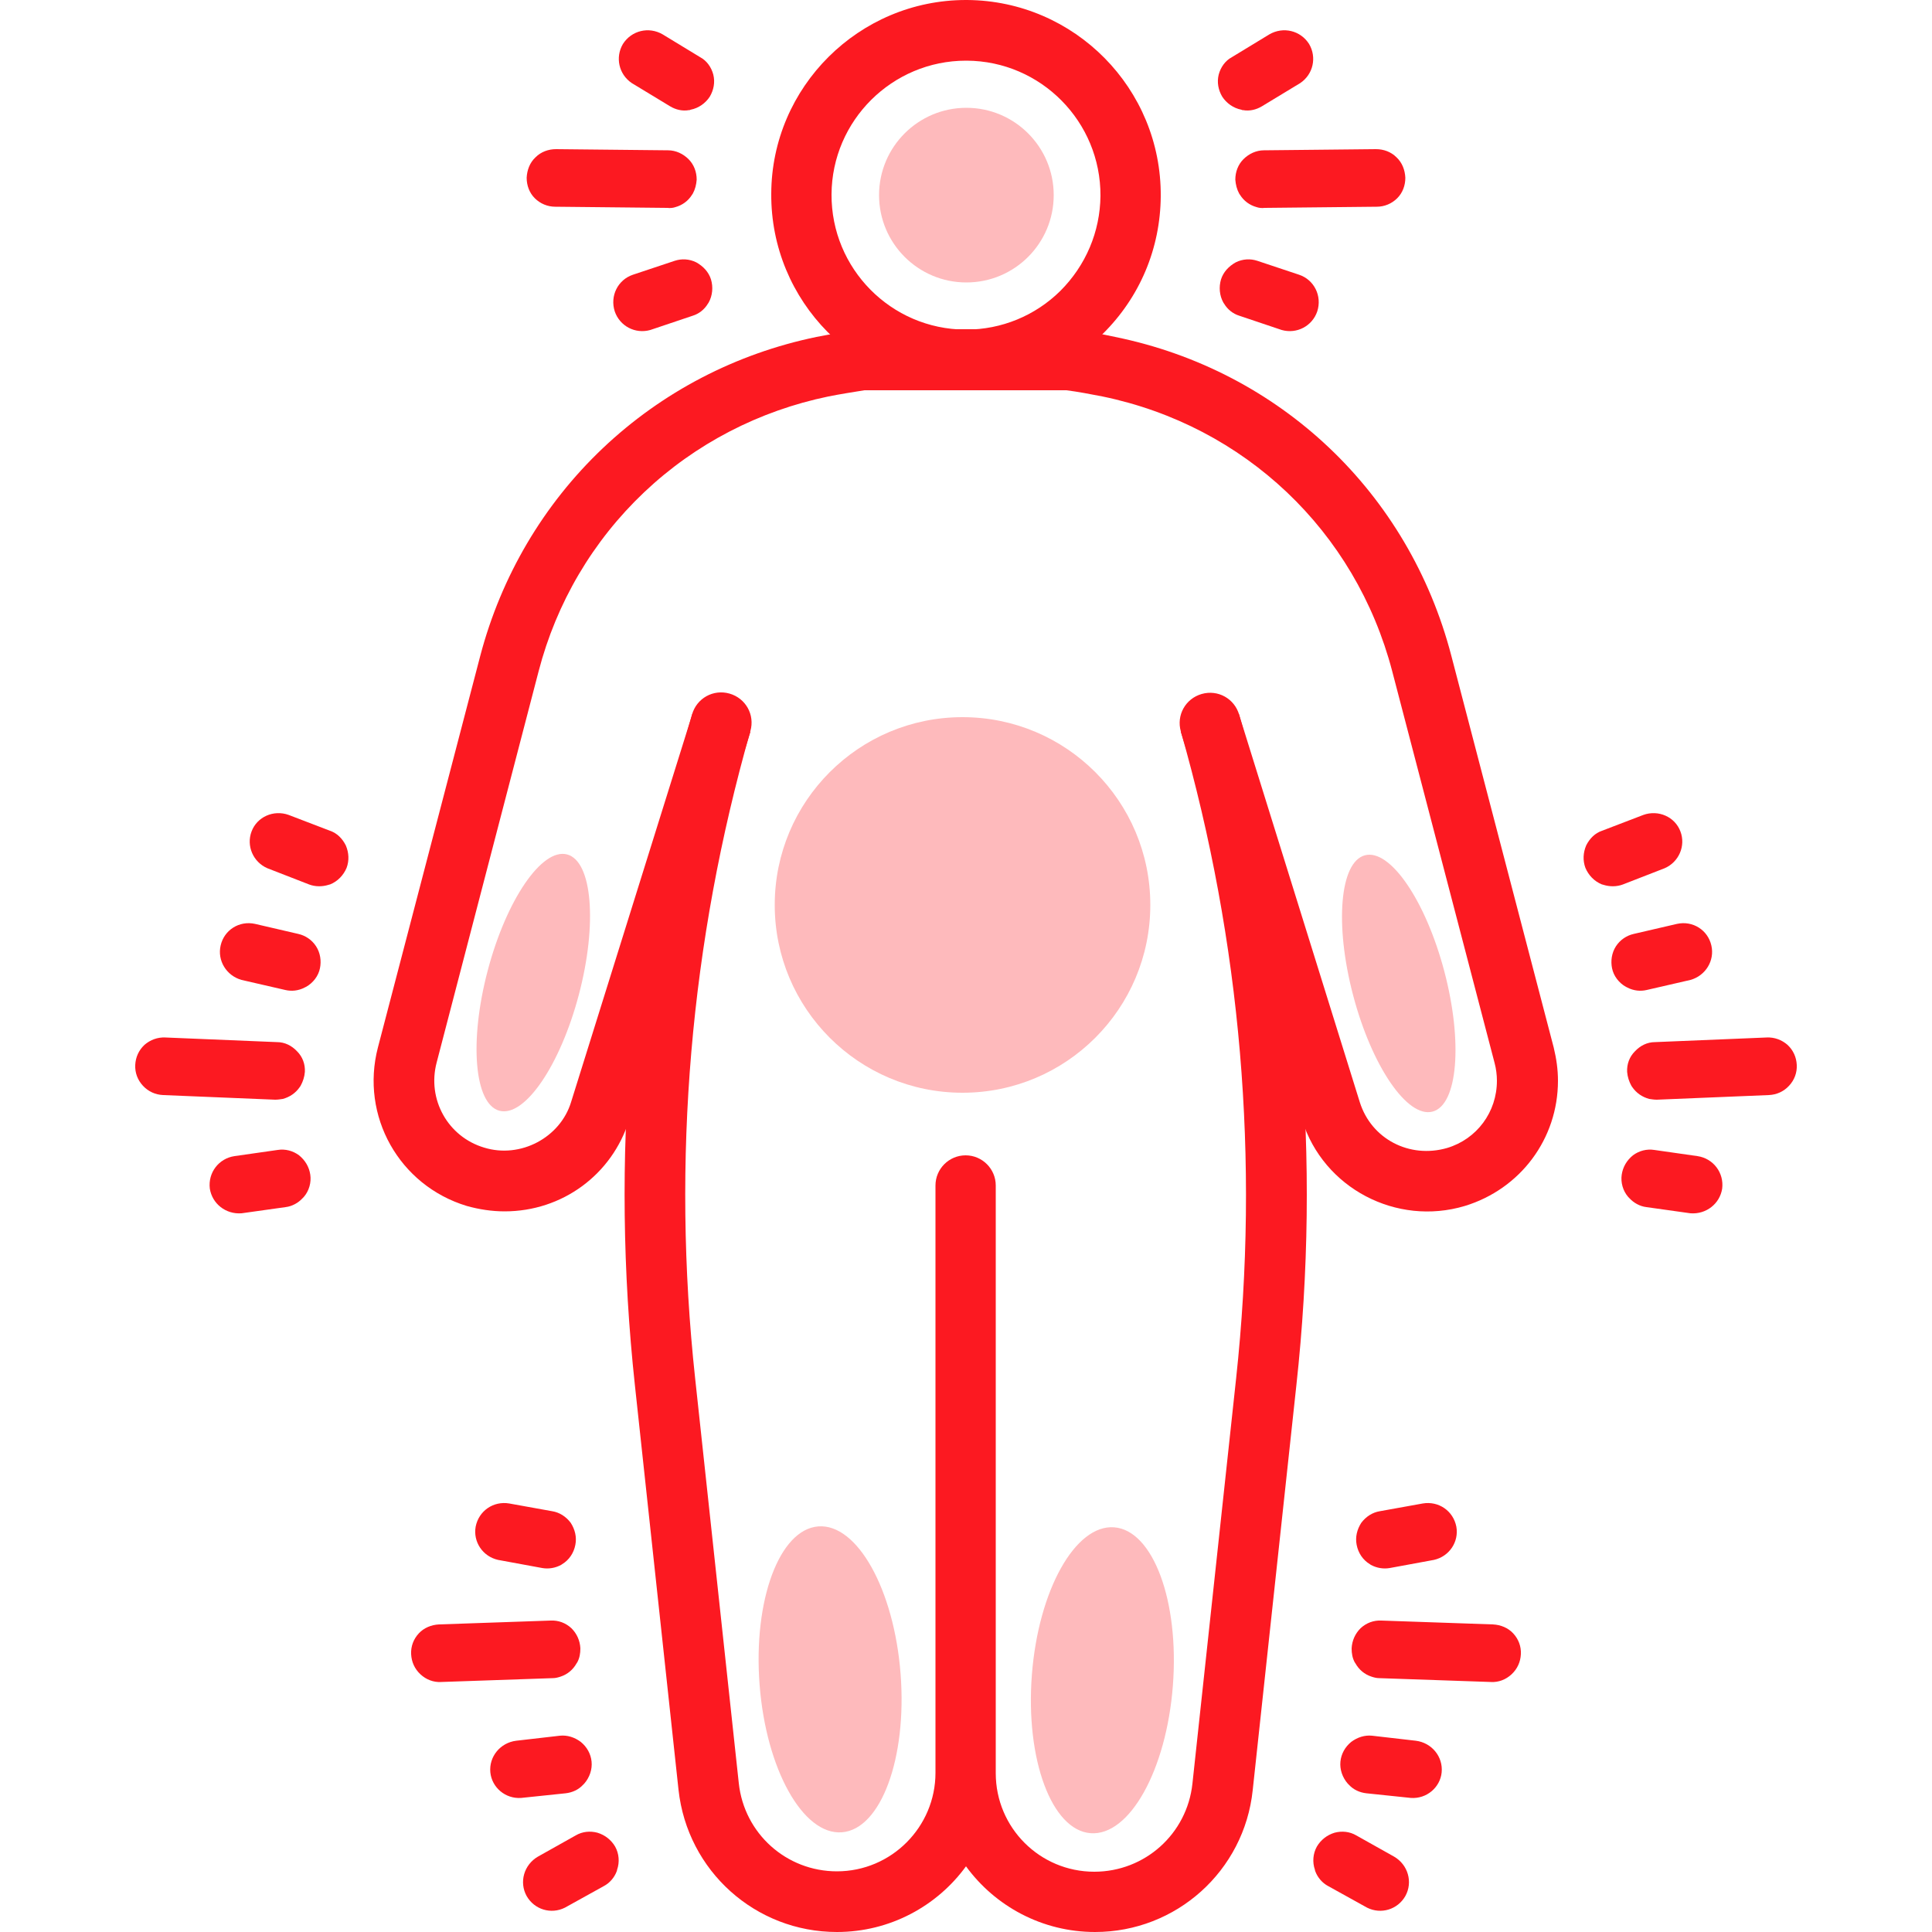
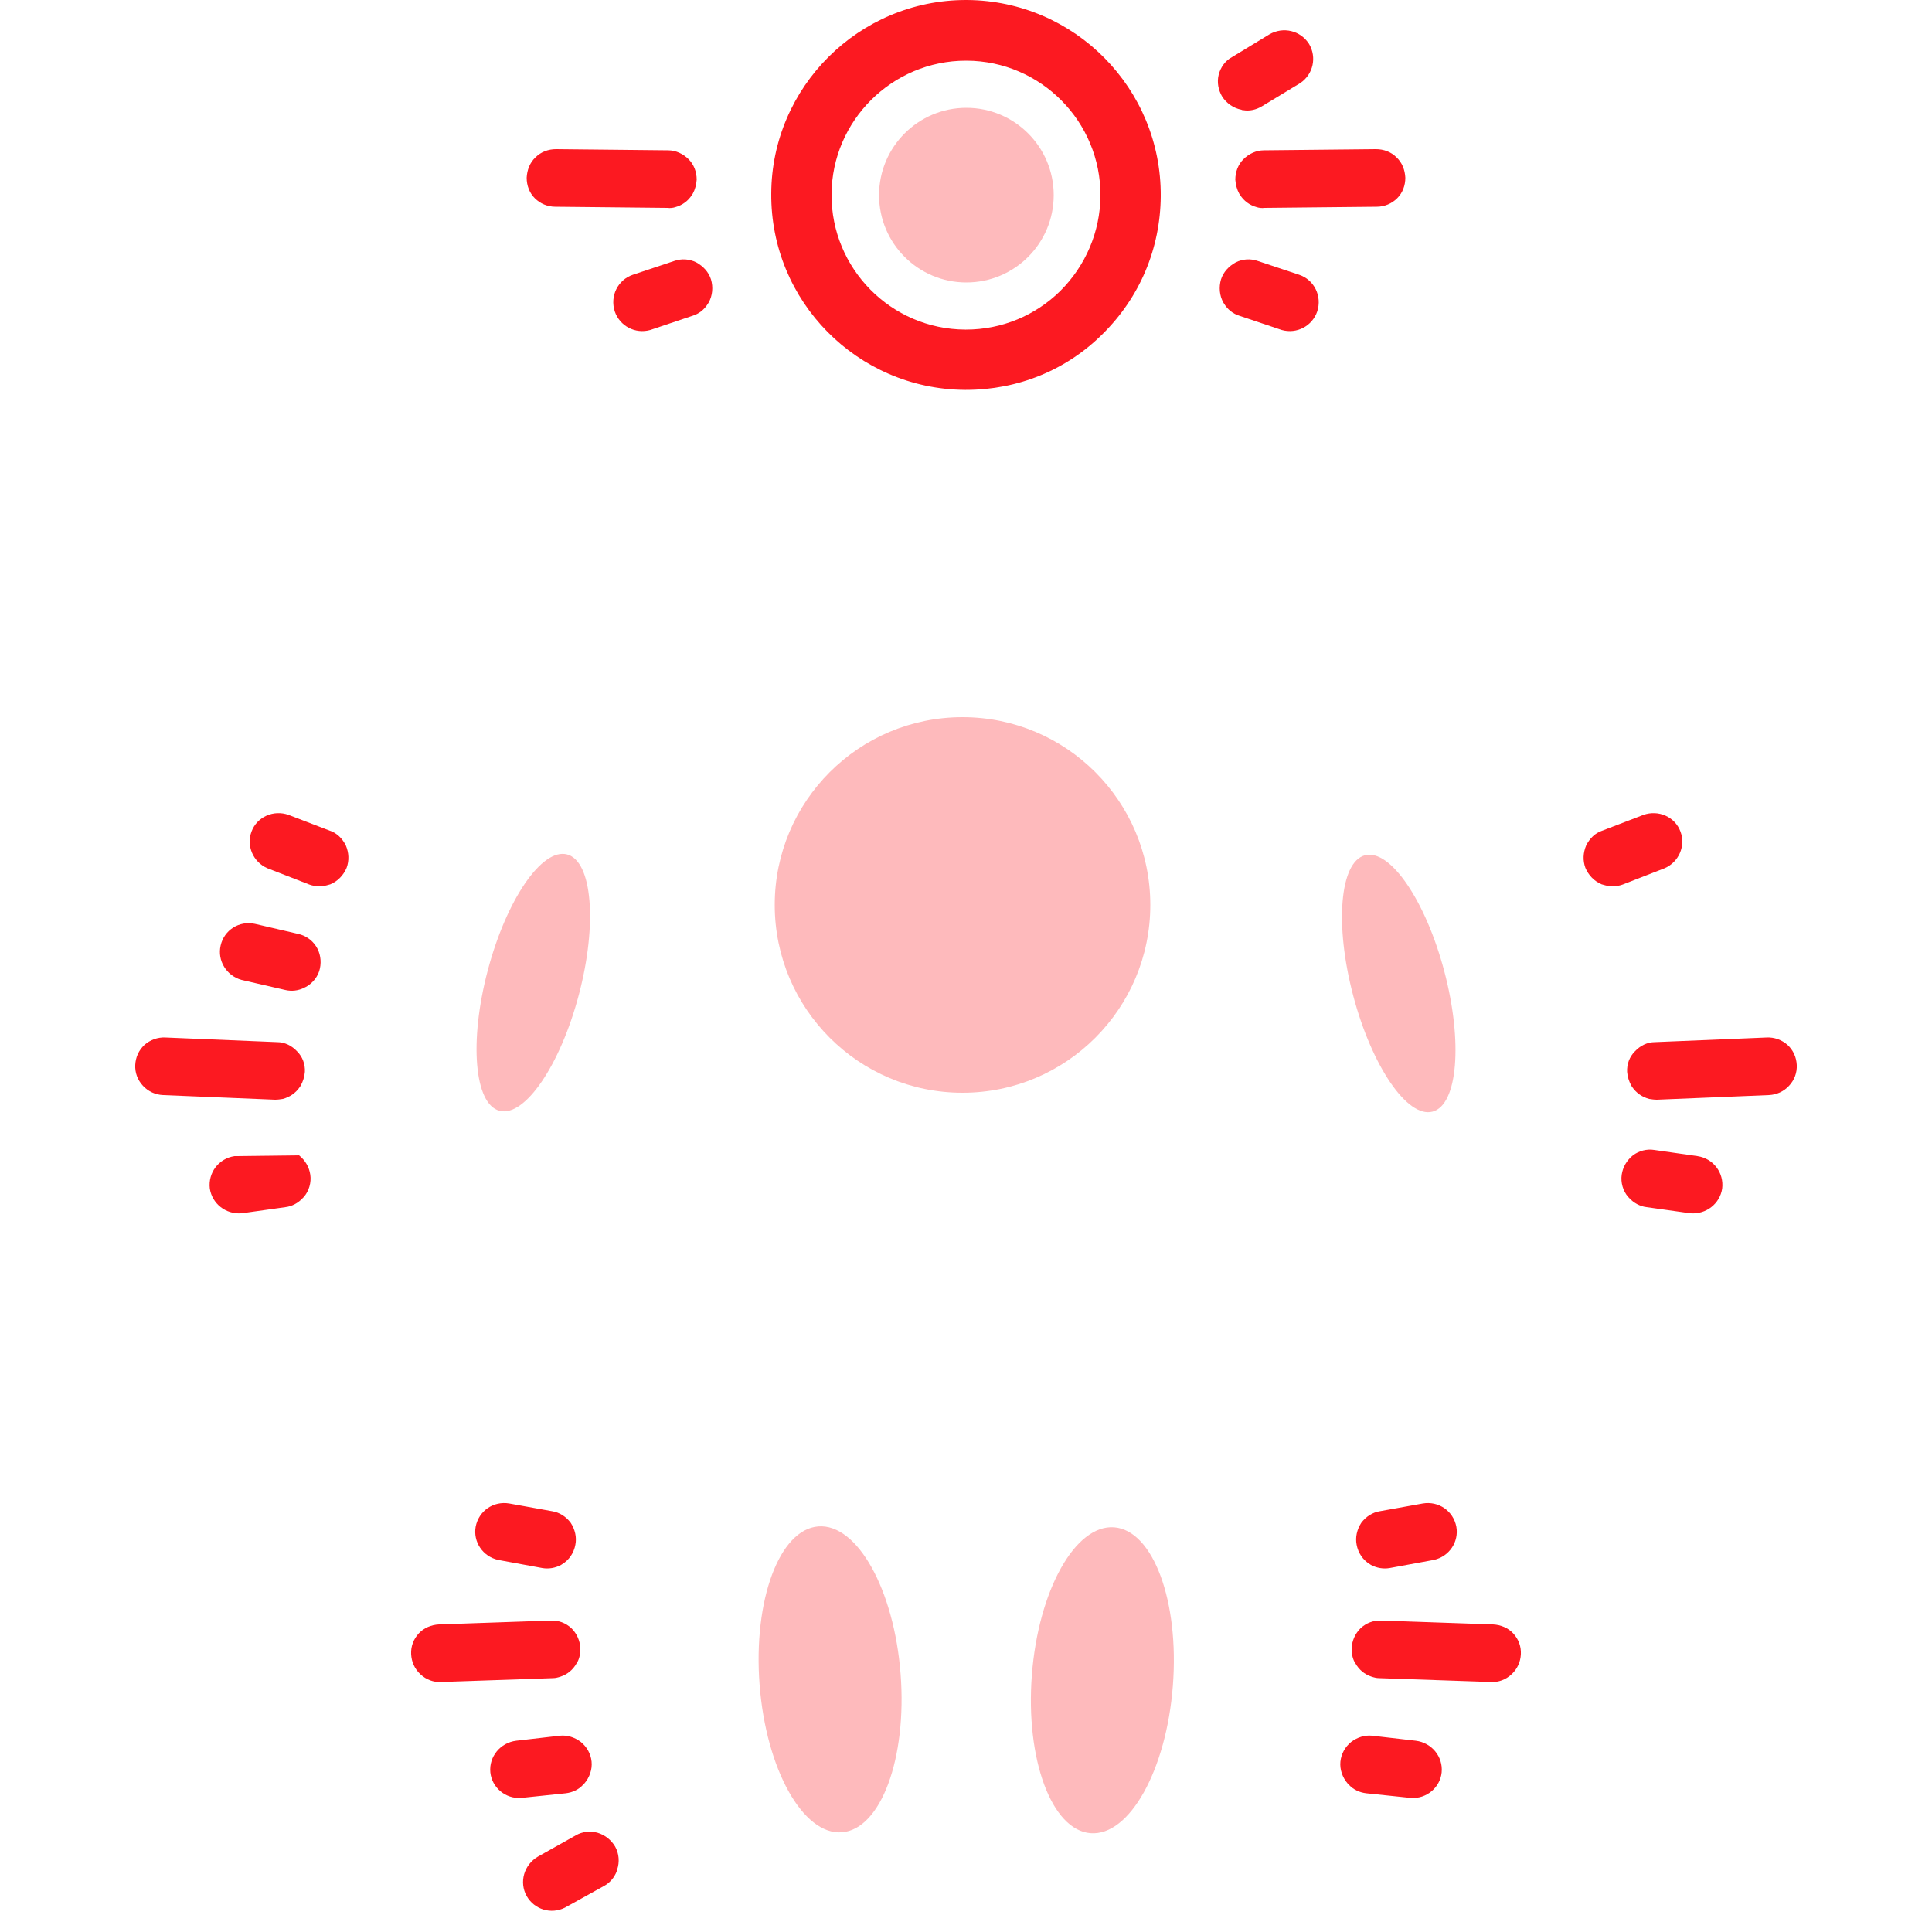
<svg xmlns="http://www.w3.org/2000/svg" version="1.1" id="design" x="0px" y="0px" width="50px" height="50px" viewBox="0 0 50 50" enable-background="new 0 0 50 50" xml:space="preserve">
  <g>
    <rect fill="none" width="50" height="50" />
    <g>
      <g>
        <ellipse transform="matrix(0.255 -0.967 0.967 0.255 -14.318 32.287)" fill="#FEBABC" cx="13.8" cy="25.44" rx="3.43" ry="1.22" />
        <ellipse transform="matrix(0.967 -0.255 0.255 0.967 -5.293 10.082)" fill="#FEBABC" cx="36.2" cy="25.44" rx="1.22" ry="3.43" />
        <ellipse transform="matrix(0.997 -0.077 0.077 0.997 -3.27 1.775)" fill="#FEBABC" cx="21.47" cy="43.47" rx="1.83" ry="3.97" />
        <ellipse transform="matrix(0.077 -0.997 0.997 0.077 -17.007 68.582)" fill="#FEBABC" cx="28.53" cy="43.47" rx="3.97" ry="1.83" />
        <circle fill="#FEBABC" cx="24.91" cy="23.42" r="4.86" />
        <circle fill="#FEBABC" cx="25.01" cy="5.05" r="2.26" />
        <g>
-           <path fill="#FC1921" d="M28.34,50c-1.37,0-2.59-0.67-3.34-1.7c-0.75,1.03-1.97,1.7-3.34,1.7c-2.11,0-3.87-1.58-4.1-3.68      l-1.13-10.48c-0.63-5.85-0.14-11.69,1.48-17.35c0.12-0.42,0.55-0.66,0.97-0.54c0.42,0.12,0.66,0.55,0.54,0.97      c-1.56,5.47-2.04,11.1-1.43,16.75l1.13,10.48c0.14,1.3,1.23,2.28,2.54,2.28c1.41,0,2.55-1.15,2.55-2.55V30.68      c0-0.43,0.35-0.78,0.78-0.78c0.43,0,0.78,0.35,0.78,0.78v15.21c0,1.41,1.14,2.55,2.55,2.55c1.31,0,2.4-0.98,2.54-2.28      l1.13-10.48c0.61-5.65,0.13-11.29-1.43-16.75c-0.12-0.42,0.12-0.85,0.54-0.97c0.42-0.12,0.85,0.12,0.97,0.54      c1.62,5.66,2.12,11.5,1.48,17.35l-1.13,10.48C32.2,48.42,30.44,50,28.34,50z" />
-           <path fill="#FC1921" d="M13.06,31.35c-0.33,0-0.66-0.05-0.98-0.14c-1.75-0.53-2.76-2.33-2.3-4.1l2.65-10.14      c0.54-2.05,1.63-3.91,3.17-5.37c1.54-1.46,3.45-2.45,5.53-2.88c0.36-0.07,0.72-0.14,1.08-0.19c0.04,0,0.08-0.01,0.11-0.01h5.35      c0.04,0,0.08,0,0.11,0.01c0.36,0.05,0.72,0.11,1.08,0.19c4.27,0.87,7.6,4.03,8.7,8.25l2.65,10.14c0.07,0.29,0.11,0.57,0.11,0.86      c0,1.5-0.97,2.8-2.41,3.24c-1.77,0.53-3.66-0.46-4.21-2.22l-3.14-10.05l1.5-0.47l3.13,10.05c0.3,0.96,1.29,1.47,2.26,1.19      c0.77-0.23,1.29-0.93,1.29-1.74c0-0.15-0.02-0.31-0.06-0.46l-2.65-10.14c-0.95-3.63-3.82-6.35-7.5-7.11      c-0.31-0.06-0.62-0.12-0.93-0.16h-5.23c-0.31,0.05-0.63,0.1-0.93,0.16c-1.79,0.37-3.44,1.22-4.77,2.48      c-1.33,1.26-2.27,2.86-2.73,4.63L11.3,27.5c-0.25,0.95,0.29,1.92,1.23,2.2c0.94,0.29,1.97-0.26,2.25-1.18l3.14-10.05l1.5,0.47      l-3.14,10.05C15.84,30.4,14.55,31.35,13.06,31.35z" />
          <path fill="#FC1921" d="M25,10.09c-0.01,0-0.02,0-0.03,0c-2.78-0.02-5.03-2.29-5.01-5.08C19.97,2.25,22.23,0,25,0      c0.01,0,0.03,0,0.03,0c2.78,0.02,5.03,2.29,5.01,5.08c-0.01,1.35-0.54,2.61-1.5,3.56C27.6,9.58,26.34,10.09,25,10.09z M25,1.57      c-1.91,0-3.47,1.55-3.48,3.46c-0.01,1.92,1.54,3.49,3.46,3.5c0.01,0,0.01,0,0.02,0c0.92,0,1.79-0.36,2.44-1      C28.1,6.87,28.47,6,28.48,5.07c0.01-1.92-1.54-3.49-3.46-3.5C25.01,1.57,25.01,1.57,25,1.57z" />
        </g>
      </g>
      <g>
        <g>
          <g>
            <g>
              <path fill="#FC1921" d="M7.32,28.44c0.18-0.05,0.33-0.15,0.44-0.31c0.01-0.01,0.01-0.02,0.02-0.03        c0.06-0.11,0.1-0.23,0.11-0.36c0.01-0.2-0.06-0.39-0.2-0.53c-0.14-0.15-0.32-0.24-0.52-0.24l-2.89-0.12        c-0.2-0.01-0.39,0.06-0.54,0.19c-0.15,0.14-0.23,0.32-0.24,0.52c-0.01,0.2,0.06,0.39,0.2,0.54c0.14,0.15,0.32,0.23,0.52,0.24        l2.9,0.12C7.19,28.46,7.25,28.45,7.32,28.44z" />
-               <path fill="#FC1921" d="M6.07,29.92L6.07,29.92c-0.41,0.06-0.69,0.43-0.64,0.84c0.06,0.39,0.41,0.67,0.82,0.64l1.14-0.16        c0.17-0.02,0.33-0.11,0.44-0.23c0.01-0.01,0.02-0.02,0.03-0.03C8,30.82,8.06,30.6,8.03,30.4C8,30.2,7.9,30.03,7.74,29.9        c-0.16-0.12-0.36-0.17-0.55-0.14L6.07,29.92z" />
+               <path fill="#FC1921" d="M6.07,29.92L6.07,29.92c-0.41,0.06-0.69,0.43-0.64,0.84c0.06,0.39,0.41,0.67,0.82,0.64l1.14-0.16        c0.17-0.02,0.33-0.11,0.44-0.23c0.01-0.01,0.02-0.02,0.03-0.03C8,30.82,8.06,30.6,8.03,30.4C8,30.2,7.9,30.03,7.74,29.9        L6.07,29.92z" />
              <path fill="#FC1921" d="M6.6,23.91L6.6,23.91c-0.41-0.09-0.8,0.16-0.89,0.56c-0.09,0.39,0.15,0.78,0.54,0.89l1.13,0.26        c0.17,0.04,0.34,0.02,0.5-0.06c0.01-0.01,0.02-0.01,0.04-0.02c0.18-0.1,0.32-0.28,0.36-0.48c0.04-0.19,0.01-0.4-0.1-0.57        c-0.11-0.17-0.28-0.28-0.46-0.32L6.6,23.91z" />
              <path fill="#FC1921" d="M7.47,21.09L7.47,21.09c-0.39-0.14-0.82,0.05-0.96,0.43c-0.14,0.37,0.04,0.79,0.41,0.95L8,22.89        c0.16,0.06,0.34,0.06,0.5,0.01c0.01,0,0.02-0.01,0.04-0.01c0.2-0.08,0.35-0.24,0.43-0.43c0.07-0.19,0.06-0.39-0.02-0.58        c-0.09-0.18-0.23-0.32-0.41-0.38L7.47,21.09z" />
            </g>
          </g>
        </g>
        <g>
          <g>
            <g>
              <g>
                <path fill="#FC1921" d="M14.51,43.39c0.18-0.06,0.32-0.18,0.41-0.34c0.01-0.01,0.01-0.02,0.02-0.03         c0.06-0.11,0.08-0.23,0.08-0.36c-0.01-0.2-0.09-0.38-0.23-0.52c-0.15-0.14-0.34-0.21-0.54-0.2l-2.89,0.1         c-0.2,0.01-0.39,0.09-0.52,0.23c-0.14,0.15-0.21,0.34-0.2,0.54c0.01,0.2,0.09,0.38,0.24,0.52c0.15,0.14,0.34,0.21,0.53,0.2         l2.9-0.1C14.38,43.43,14.45,43.41,14.51,43.39z" />
                <path fill="#FC1921" d="M13.36,45.05L13.36,45.05c-0.41,0.05-0.71,0.41-0.67,0.82c0.04,0.39,0.39,0.69,0.8,0.66l1.15-0.12         c0.17-0.02,0.33-0.09,0.45-0.22c0.01-0.01,0.02-0.02,0.03-0.03c0.14-0.16,0.21-0.37,0.19-0.57c-0.02-0.2-0.12-0.38-0.28-0.51         c-0.16-0.12-0.35-0.18-0.54-0.16L13.36,45.05z" />
                <path fill="#FC1921" d="M13.92,48.05L13.92,48.05c-0.36,0.21-0.49,0.66-0.29,1.02c0.2,0.35,0.63,0.48,0.99,0.3l1.01-0.56         c0.15-0.08,0.27-0.22,0.33-0.38c0-0.01,0.01-0.02,0.01-0.04c0.07-0.2,0.05-0.42-0.05-0.6c-0.1-0.17-0.26-0.3-0.46-0.36         c-0.19-0.05-0.39-0.03-0.56,0.07L13.92,48.05z" />
                <path fill="#FC1921" d="M13.18,38.91L13.18,38.91c-0.41-0.07-0.79,0.19-0.87,0.6c-0.07,0.39,0.18,0.77,0.58,0.86l1.14,0.21         c0.17,0.03,0.34,0,0.49-0.08c0.01-0.01,0.02-0.01,0.03-0.02c0.18-0.11,0.3-0.29,0.34-0.5c0.04-0.2-0.01-0.4-0.12-0.57         c-0.12-0.16-0.29-0.27-0.48-0.3L13.18,38.91z" />
              </g>
            </g>
          </g>
        </g>
        <g>
          <g>
            <g>
              <path fill="#FC1921" d="M17.48,5.36c0.18-0.05,0.33-0.16,0.43-0.32c0.01-0.01,0.01-0.02,0.02-0.03        c0.06-0.11,0.09-0.23,0.1-0.36c0-0.2-0.07-0.39-0.21-0.53c-0.14-0.14-0.33-0.23-0.53-0.23l-2.9-0.03        c-0.2,0-0.39,0.07-0.53,0.21c-0.15,0.14-0.22,0.33-0.23,0.53c0,0.2,0.07,0.39,0.21,0.53c0.14,0.14,0.33,0.22,0.53,0.22        l2.9,0.03C17.35,5.39,17.42,5.38,17.48,5.36z" />
              <path fill="#FC1921" d="M16.38,7.11L16.38,7.11c-0.39,0.13-0.6,0.55-0.47,0.95c0.13,0.38,0.53,0.59,0.92,0.48l1.1-0.37        c0.16-0.05,0.3-0.16,0.39-0.31c0.01-0.01,0.01-0.02,0.02-0.03c0.1-0.18,0.12-0.4,0.06-0.6c-0.06-0.19-0.2-0.34-0.38-0.44        c-0.18-0.09-0.38-0.1-0.56-0.04L16.38,7.11z" />
-               <path fill="#FC1921" d="M17.15,0.89L17.15,0.89c-0.36-0.21-0.81-0.1-1.03,0.25c-0.2,0.34-0.11,0.78,0.23,1.01l0.99,0.6        c0.15,0.09,0.32,0.13,0.49,0.1c0.01,0,0.03,0,0.04-0.01c0.21-0.04,0.39-0.17,0.5-0.34c0.1-0.17,0.14-0.37,0.09-0.57        c-0.05-0.19-0.17-0.36-0.34-0.45L17.15,0.89z" />
            </g>
          </g>
        </g>
        <g>
          <g>
            <g>
              <path fill="#FC1921" d="M42.68,28.44c-0.18-0.05-0.33-0.15-0.44-0.31c-0.01-0.01-0.01-0.02-0.02-0.03        c-0.06-0.11-0.1-0.23-0.11-0.36c-0.01-0.2,0.06-0.39,0.2-0.53c0.14-0.15,0.32-0.24,0.52-0.24l2.89-0.12        c0.2-0.01,0.39,0.06,0.54,0.19c0.15,0.14,0.23,0.32,0.24,0.52c0.01,0.2-0.06,0.39-0.2,0.54c-0.14,0.15-0.32,0.23-0.52,0.24        l-2.9,0.12C42.81,28.46,42.75,28.45,42.68,28.44z" />
              <path fill="#FC1921" d="M43.93,29.92L43.93,29.92c0.41,0.06,0.69,0.43,0.64,0.84c-0.06,0.39-0.41,0.67-0.82,0.64l-1.14-0.16        c-0.17-0.02-0.33-0.11-0.44-0.23c-0.01-0.01-0.02-0.02-0.03-0.03c-0.14-0.16-0.2-0.38-0.17-0.58c0.03-0.2,0.13-0.37,0.29-0.5        c0.16-0.12,0.36-0.17,0.55-0.14L43.93,29.92z" />
-               <path fill="#FC1921" d="M43.4,23.91L43.4,23.91c0.41-0.09,0.8,0.16,0.89,0.56c0.09,0.39-0.15,0.78-0.54,0.89l-1.13,0.26        c-0.17,0.04-0.34,0.02-0.5-0.06c-0.01-0.01-0.02-0.01-0.04-0.02c-0.18-0.1-0.32-0.28-0.36-0.48c-0.04-0.19-0.01-0.4,0.1-0.57        c0.11-0.17,0.28-0.28,0.46-0.32L43.4,23.91z" />
              <path fill="#FC1921" d="M42.53,21.09L42.53,21.09c0.39-0.14,0.82,0.05,0.96,0.43c0.14,0.37-0.04,0.79-0.41,0.95L42,22.89        c-0.16,0.06-0.34,0.06-0.5,0.01c-0.01,0-0.02-0.01-0.04-0.01c-0.2-0.08-0.35-0.24-0.43-0.43c-0.07-0.19-0.06-0.39,0.02-0.58        c0.09-0.18,0.23-0.32,0.41-0.38L42.53,21.09z" />
            </g>
          </g>
        </g>
        <g>
          <g>
            <g>
              <g>
                <path fill="#FC1921" d="M35.49,43.39c-0.18-0.06-0.32-0.18-0.41-0.34c-0.01-0.01-0.01-0.02-0.02-0.03         c-0.06-0.11-0.08-0.23-0.08-0.36c0.01-0.2,0.09-0.38,0.23-0.52c0.15-0.14,0.34-0.21,0.54-0.2l2.89,0.1         c0.2,0.01,0.39,0.09,0.52,0.23c0.14,0.15,0.21,0.34,0.2,0.54c-0.01,0.2-0.09,0.38-0.24,0.52c-0.15,0.14-0.34,0.21-0.53,0.2         l-2.9-0.1C35.62,43.43,35.55,43.41,35.49,43.39z" />
                <path fill="#FC1921" d="M36.64,45.05L36.64,45.05c0.41,0.05,0.71,0.41,0.67,0.82c-0.04,0.39-0.39,0.69-0.8,0.66l-1.15-0.12         c-0.17-0.02-0.33-0.09-0.45-0.22c-0.01-0.01-0.02-0.02-0.03-0.03c-0.14-0.16-0.21-0.37-0.19-0.57         c0.02-0.2,0.12-0.38,0.28-0.51c0.16-0.12,0.35-0.18,0.54-0.16L36.64,45.05z" />
-                 <path fill="#FC1921" d="M36.08,48.05L36.08,48.05c0.36,0.21,0.49,0.66,0.29,1.02c-0.2,0.35-0.63,0.48-0.99,0.3l-1.01-0.56         c-0.15-0.08-0.27-0.22-0.33-0.38c0-0.01-0.01-0.02-0.01-0.04c-0.07-0.2-0.05-0.42,0.05-0.6c0.1-0.17,0.26-0.3,0.46-0.36         c0.19-0.05,0.39-0.03,0.56,0.07L36.08,48.05z" />
                <path fill="#FC1921" d="M36.82,38.91L36.82,38.91c0.41-0.07,0.79,0.19,0.87,0.6c0.07,0.39-0.18,0.77-0.58,0.86l-1.14,0.21         c-0.17,0.03-0.34,0-0.49-0.08c-0.01-0.01-0.02-0.01-0.03-0.02c-0.18-0.11-0.3-0.29-0.34-0.5c-0.04-0.2,0.01-0.4,0.12-0.57         c0.12-0.16,0.29-0.27,0.48-0.3L36.82,38.91z" />
              </g>
            </g>
          </g>
        </g>
        <g>
          <g>
            <g>
              <path fill="#FC1921" d="M32.52,5.36c-0.18-0.05-0.33-0.16-0.43-0.32c-0.01-0.01-0.01-0.02-0.02-0.03        c-0.06-0.11-0.09-0.23-0.1-0.36c0-0.2,0.07-0.39,0.21-0.53c0.14-0.14,0.33-0.23,0.53-0.23l2.9-0.03c0.2,0,0.39,0.07,0.53,0.21        c0.15,0.14,0.22,0.33,0.23,0.53c0,0.2-0.07,0.39-0.21,0.53c-0.14,0.14-0.33,0.22-0.53,0.22l-2.9,0.03        C32.65,5.39,32.58,5.38,32.52,5.36z" />
              <path fill="#FC1921" d="M33.62,7.11L33.62,7.11c0.39,0.13,0.6,0.55,0.47,0.95c-0.13,0.38-0.53,0.59-0.92,0.48l-1.1-0.37        c-0.16-0.05-0.3-0.16-0.39-0.31c-0.01-0.01-0.01-0.02-0.02-0.03c-0.1-0.18-0.12-0.4-0.06-0.6c0.06-0.19,0.2-0.34,0.38-0.44        c0.18-0.09,0.38-0.1,0.56-0.04L33.62,7.11z" />
              <path fill="#FC1921" d="M32.85,0.89L32.85,0.89c0.36-0.21,0.81-0.1,1.03,0.25c0.2,0.34,0.11,0.78-0.23,1.01l-0.99,0.6        c-0.15,0.09-0.32,0.13-0.49,0.1c-0.01,0-0.03,0-0.04-0.01c-0.21-0.04-0.39-0.17-0.5-0.34c-0.1-0.17-0.14-0.37-0.09-0.57        c0.05-0.19,0.17-0.36,0.34-0.45L32.85,0.89z" />
            </g>
          </g>
        </g>
      </g>
    </g>
  </g>
</svg>